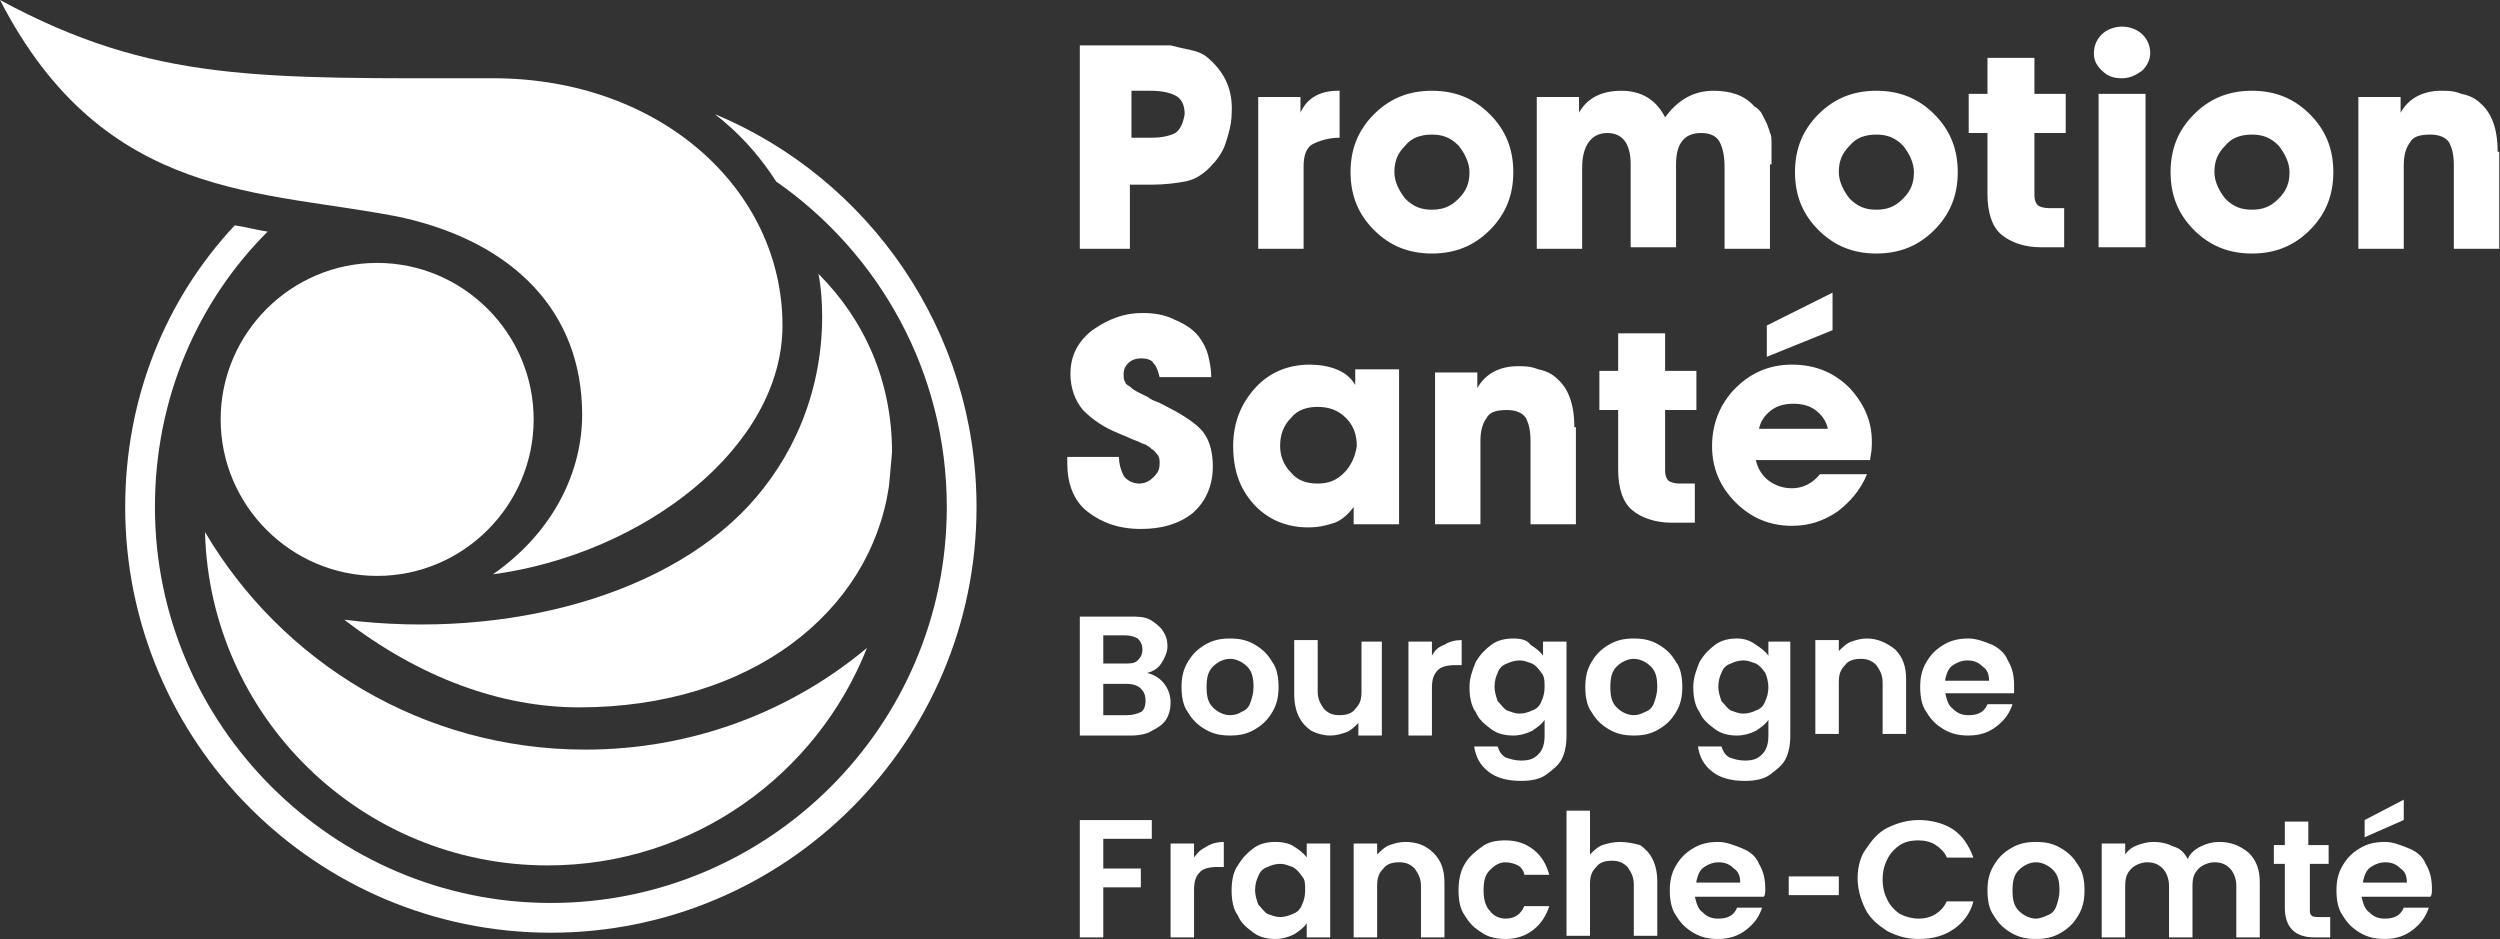
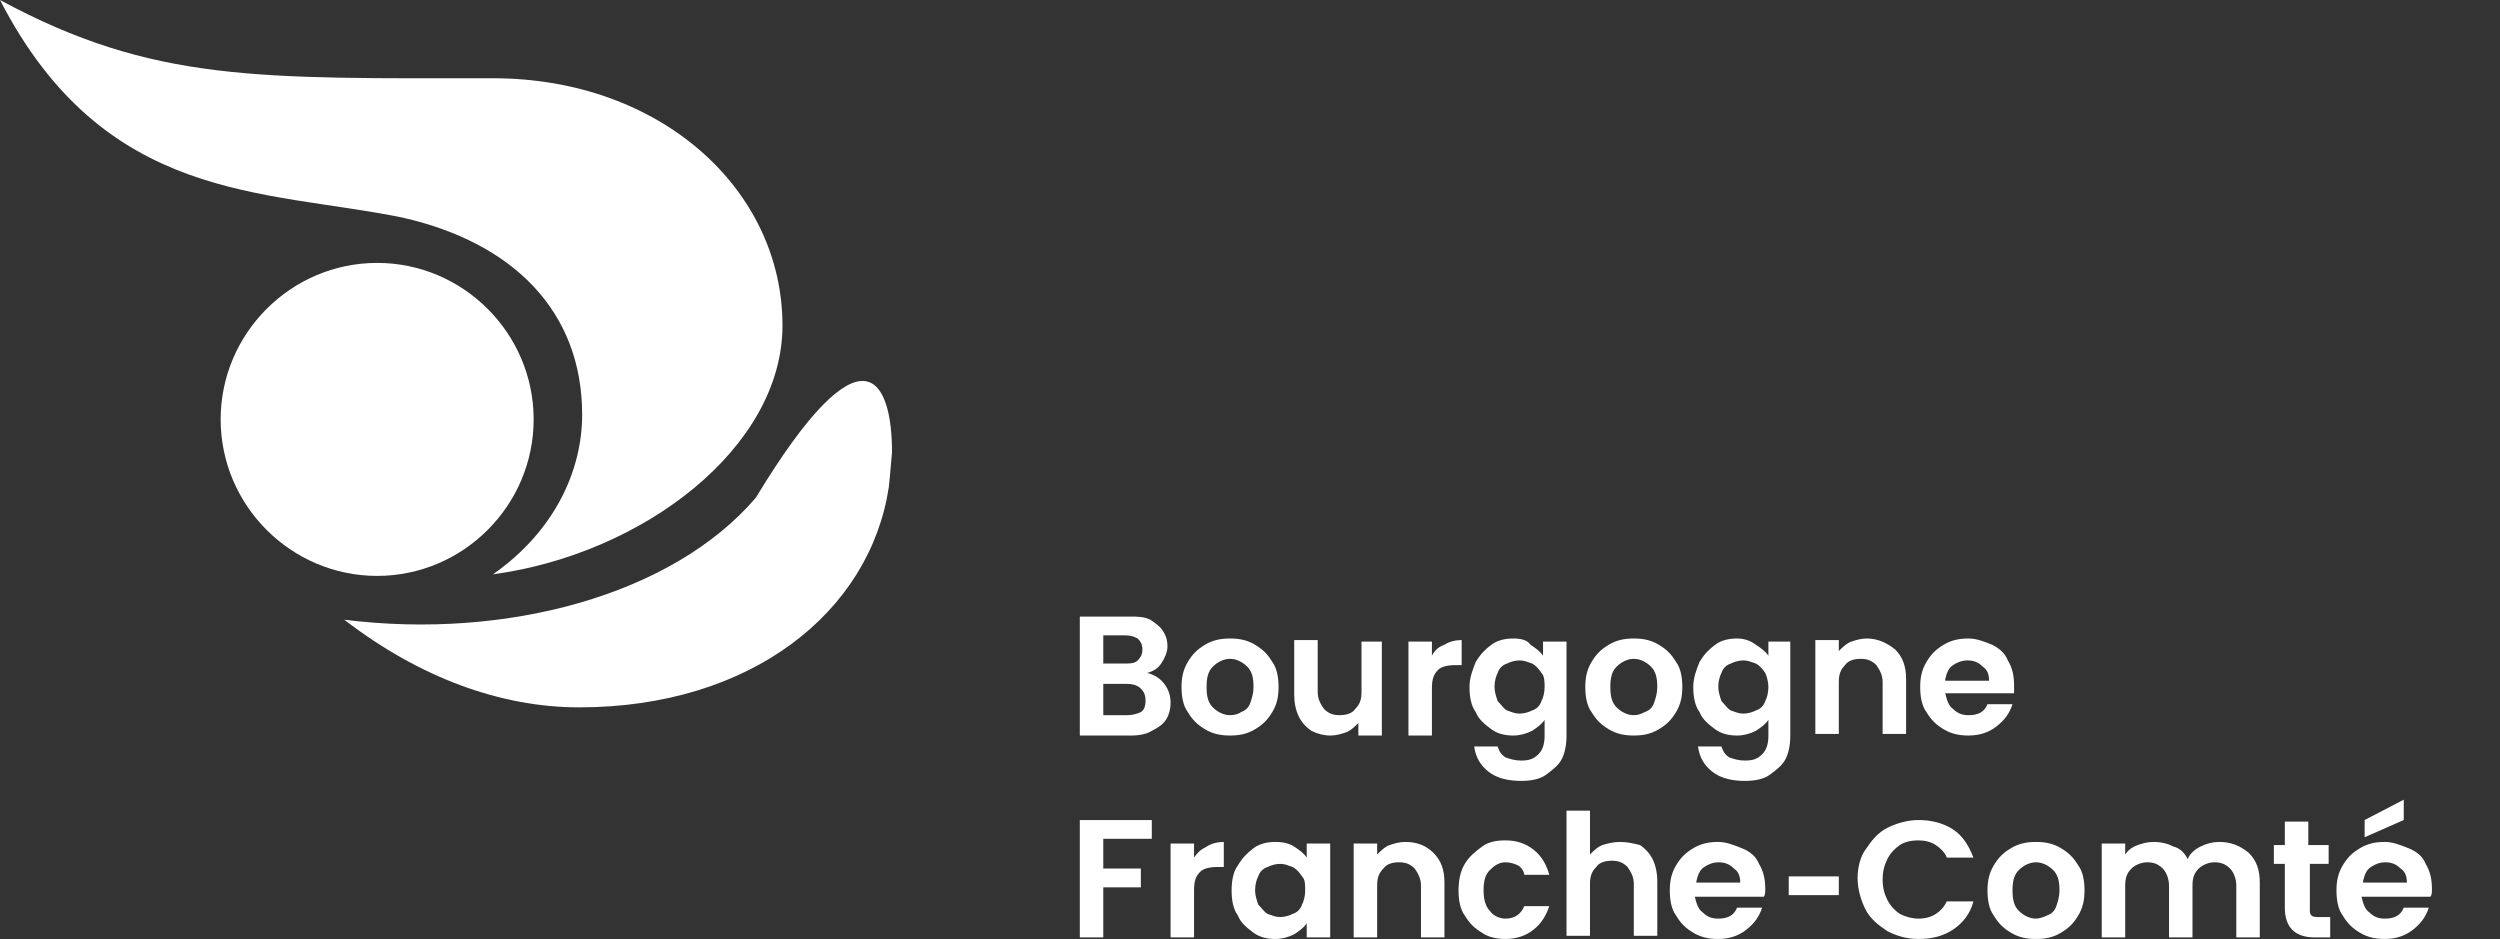
<svg xmlns="http://www.w3.org/2000/svg" width="213px" height="80px" viewBox="0 0 213 80" version="1.1">
  <rect x="0" y="0" width="213" height="80" fill="#333333" stroke="none" />
  <title>logo</title>
  <g id="Publications" stroke="none" stroke-width="1" fill="none" fill-rule="evenodd">
    <g id="05-PSBFC-Publications-1-liste" transform="translate(-120, -3066)" fill="#FFFFFF" fill-rule="nonzero">
      <g id="footer" transform="translate(0, 3005)">
        <g id="logo" transform="translate(120, 61)">
-           <path d="M60.933,9.733 C61.2,10 61.467,10.133 61.733,10.4 C63.467,11.867 64.933,13.6 66.133,15.467 C74.933,21.6 80.667,31.733 80.667,43.2 C80.667,61.867 65.467,76.933 46.933,76.933 C28.4,76.933 13.2,61.733 13.2,43.2 C13.2,34 16.8,25.733 22.8,19.733 C21.867,19.6 20.933,19.333 20,19.2 C14.133,25.467 10.667,33.867 10.667,43.2 C10.667,63.2 26.933,79.467 46.933,79.467 C66.933,79.467 83.2,63.2 83.2,43.2 C83.2,28.133 74,15.2 60.933,9.733" id="Path" />
          <path d="M45.467,35.733 C45.467,28.4 39.467,22.4 32.133,22.4 C24.8,22.4 18.8,28.4 18.8,35.733 C18.8,43.067 24.8,49.067 32.133,49.067 C39.467,49.067 45.467,43.067 45.467,35.733" id="Path" />
          <path d="M42,6.667 C22.133,6.667 13.067,7.067 0,0 C8.933,17.333 22.533,16.133 34.267,18.533 C43.733,20.667 49.6,26.533 49.6,35.333 C49.6,40 47.333,45.2 42,48.933 C54.8,47.2 66.667,38.133 66.667,27.733 C66.667,16.133 56.267,6.667 42,6.667" id="Path" />
-           <path d="M17.467,45.333 C17.867,61.067 30.8,73.733 46.667,73.733 C59.067,73.733 69.6,66 73.867,55.2 C67.333,60.667 58.933,63.867 49.867,63.867 C36,63.867 24,56.4 17.467,45.333" id="Path" />
-           <path d="M75.733,41.467 C74.133,52.133 64,60.267 49.333,60.267 C42.667,60.267 35.733,57.733 29.333,52.8 C43.2,54.533 57.333,50.667 64.4,42.4 C72,33.467 69.733,23.333 69.733,23.333 C73.6,27.2 76,32.4 76,38.533 C75.867,40.133 75.733,41.467 75.733,41.467" id="Path" />
-           <path d="M102.267,36.533 C101.6,35.867 100.533,35.2 99.2,34.533 C99.2,34.533 98.933,34.4 98.667,34.267 C98.267,34.133 98,34 97.867,33.867 C97.6,33.733 97.333,33.6 97.067,33.467 C96.8,33.333 96.533,33.2 96.267,32.933 C96,32.8 95.867,32.667 95.867,32.533 C95.733,32.4 95.733,32.133 95.733,31.867 C95.733,31.467 95.867,31.2 96.133,30.933 C96.4,30.667 96.8,30.533 97.2,30.533 C97.733,30.533 98.133,30.667 98.267,30.933 C98.533,31.2 98.667,31.6 98.8,32.133 L103.2,32.133 C103.2,31.467 103.067,30.8 102.933,30.267 C102.8,29.733 102.533,29.2 102.133,28.667 C101.6,28 100.933,27.6 100,27.2 C99.2,26.8 98.267,26.667 97.333,26.667 C95.733,26.667 94.4,27.2 93.067,28.133 C91.867,29.067 91.2,30.267 91.2,31.867 C91.2,33.067 91.6,34.133 92.267,34.933 C93.067,35.733 94,36.4 95.333,36.933 C96,37.2 96.533,37.467 96.933,37.6 C97.2,37.733 97.467,37.867 97.6,37.867 C97.733,38 97.867,38 98.133,38.267 C98.4,38.4 98.533,38.667 98.667,38.8 C98.8,39.067 98.8,39.2 98.8,39.467 C98.8,40 98.667,40.267 98.267,40.667 C98,40.933 97.6,41.2 97.067,41.2 C96.533,41.2 96,40.933 95.733,40.533 C95.467,40 95.333,39.467 95.333,38.933 L90.933,38.933 L90.933,39.467 C90.933,41.2 91.467,42.667 92.667,43.6 C93.867,44.533 95.333,45.067 97.2,45.067 C98.933,45.067 100.4,44.667 101.6,43.733 C102.667,42.8 103.333,41.467 103.333,39.733 C103.333,38.267 102.933,37.2 102.267,36.533 M119.333,31.467 L115.467,31.467 L115.467,32.8 L115.467,32.8 C115.067,32.133 114.533,31.733 113.867,31.467 C113.2,31.2 112.4,31.067 111.6,31.067 C109.733,31.067 108.133,31.733 106.933,33.067 C105.733,34.4 105.067,36 105.067,38 C105.067,40 105.6,41.6 106.8,42.933 C108,44.267 109.6,44.933 111.467,44.933 C112.267,44.933 112.933,44.8 113.733,44.533 C114.4,44.267 114.933,43.733 115.333,43.2 L115.333,43.2 L115.333,44.667 L119.2,44.667 L119.2,31.467 L119.333,31.467 Z M114.533,40.267 C113.867,40.933 113.2,41.2 112.267,41.2 C111.333,41.2 110.533,40.933 110,40.267 C109.333,39.6 109.067,38.8 109.067,38 C109.067,37.067 109.333,36.267 110,35.6 C110.533,34.933 111.333,34.667 112.267,34.667 C113.2,34.667 114,34.933 114.667,35.6 C115.333,36.267 115.6,37.067 115.6,38 C115.467,38.933 115.067,39.733 114.533,40.267 M134.133,36.4 C134.133,34.4 133.6,33.067 132.667,32.267 C132.267,31.867 131.733,31.6 131.067,31.467 C130.4,31.2 129.867,31.2 129.333,31.2 C127.733,31.2 126.533,31.867 125.867,33.067 L125.867,33.067 L125.867,31.733 L122.267,31.733 L122.267,44.667 L126.133,44.667 L126.133,37.6 C126.133,36.8 126.267,36.133 126.667,35.6 C126.933,35.067 127.6,34.933 128.4,34.933 C129.2,34.933 129.733,35.2 130,35.6 C130.267,36.133 130.4,36.667 130.4,37.6 L130.4,44.667 L134.267,44.667 L134.267,36.4 L134.133,36.4 Z M103.067,5.067 C102.667,4.667 102.133,4.4 101.467,4.267 C100.8,4.133 100.267,4 99.733,3.867 C99.2,3.867 98.533,3.867 97.867,3.867 L92,3.867 L92,21.2 L96.267,21.2 L96.267,15.733 L98.133,15.733 C99.2,15.733 100.267,15.6 100.933,15.467 C101.733,15.333 102.4,14.933 103.067,14.267 C103.6,13.733 104.133,13.067 104.4,12.267 C104.667,11.467 104.933,10.533 104.933,9.733 C105.067,7.733 104.4,6.267 103.067,5.067 M100.133,11.333 C99.6,11.6 98.933,11.733 98.133,11.733 L96.4,11.733 L96.4,7.733 L98,7.733 C98.933,7.733 99.6,7.867 100.133,8.133 C100.667,8.4 100.933,8.933 100.933,9.733 C100.8,10.533 100.533,11.067 100.133,11.333 M114,7.733 C112.4,7.733 111.333,8.4 110.8,9.6 L110.8,9.6 L110.8,8.267 L107.2,8.267 L107.2,21.2 L111.067,21.2 L111.067,14.133 C111.067,13.2 111.333,12.533 111.867,12.267 C112.4,12 113.2,11.733 114.133,11.733 L114.133,7.733 L114,7.733 Z M122,7.733 C120,7.733 118.4,8.4 117.067,9.733 C115.733,11.067 115.067,12.667 115.067,14.667 C115.067,16.667 115.733,18.267 117.067,19.6 C118.4,20.933 120,21.6 122,21.6 C124,21.6 125.6,20.933 126.933,19.6 C128.267,18.267 128.933,16.667 128.933,14.667 C128.933,12.667 128.267,11.067 126.933,9.733 C125.6,8.4 124,7.733 122,7.733 M122,17.867 C121.067,17.867 120.4,17.6 119.733,16.933 C119.2,16.267 118.8,15.467 118.8,14.667 C118.8,13.733 119.067,13.067 119.733,12.4 C120.267,11.733 121.067,11.467 122,11.467 C122.933,11.467 123.6,11.733 124.267,12.4 C124.8,13.067 125.2,13.867 125.2,14.667 C125.2,15.6 124.933,16.267 124.267,16.933 C123.6,17.6 122.933,17.867 122,17.867 M150.933,14 L150.933,13.067 C150.933,12.933 150.933,12.667 150.933,12.267 C150.933,11.867 150.933,11.467 150.8,11.333 C150.8,11.2 150.667,10.933 150.533,10.533 C150.4,10.267 150.267,10 150.133,9.733 C150,9.467 149.733,9.2 149.467,9.067 C148.667,8.133 147.467,7.733 146,7.733 C144.267,7.733 142.933,8.533 141.867,10 C141.067,8.4 139.733,7.733 138.133,7.733 C136.4,7.733 135.2,8.4 134.533,9.6 L134.533,9.6 L134.533,8.267 L130.933,8.267 L130.933,21.2 L134.8,21.2 L134.8,14.267 C134.8,12.4 135.6,11.333 136.933,11.333 C138.267,11.333 138.933,12.267 138.933,14 L138.933,21.067 L142.8,21.067 L142.8,14 C142.8,12.267 143.467,11.333 144.933,11.333 C145.733,11.333 146.267,11.6 146.533,12.133 C146.8,12.667 146.933,13.333 146.933,14.267 L146.933,21.2 L150.8,21.2 L150.8,14 L150.933,14 Z M159.867,7.733 C157.867,7.733 156.267,8.4 154.933,9.733 C153.6,11.067 152.933,12.667 152.933,14.667 C152.933,16.667 153.6,18.267 154.933,19.6 C156.267,20.933 157.867,21.6 159.867,21.6 C161.867,21.6 163.467,20.933 164.8,19.6 C166.133,18.267 166.8,16.667 166.8,14.667 C166.8,12.667 166.133,11.067 164.8,9.733 C163.467,8.4 161.867,7.733 159.867,7.733 M159.867,17.867 C158.933,17.867 158.267,17.6 157.6,16.933 C157.067,16.267 156.667,15.467 156.667,14.667 C156.667,13.733 156.933,13.067 157.6,12.4 C158.133,11.733 158.933,11.467 159.867,11.467 C160.8,11.467 161.467,11.733 162.133,12.4 C162.667,13.067 163.067,13.867 163.067,14.667 C163.067,15.6 162.8,16.267 162.133,16.933 C161.467,17.6 160.8,17.867 159.867,17.867 M191.867,7.733 C189.867,7.733 188.267,8.4 186.933,9.733 C185.6,11.067 184.933,12.667 184.933,14.667 C184.933,16.667 185.6,18.267 186.933,19.6 C188.267,20.933 189.867,21.6 191.867,21.6 C193.867,21.6 195.467,20.933 196.8,19.6 C198.133,18.267 198.8,16.667 198.8,14.667 C198.8,12.667 198.133,11.067 196.8,9.733 C195.467,8.4 193.867,7.733 191.867,7.733 M191.867,17.867 C190.933,17.867 190.267,17.6 189.6,16.933 C189.067,16.267 188.667,15.467 188.667,14.667 C188.667,13.733 188.933,13.067 189.6,12.4 C190.133,11.733 190.933,11.467 191.867,11.467 C192.8,11.467 193.467,11.733 194.133,12.4 C194.667,13.067 195.067,13.867 195.067,14.667 C195.067,15.6 194.8,16.267 194.133,16.933 C193.467,17.6 192.8,17.867 191.867,17.867 M212.8,12.933 C212.8,10.933 212.267,9.6 211.333,8.8 C210.933,8.4 210.4,8.133 209.733,8 C209.067,7.733 208.533,7.733 208,7.733 C206.4,7.733 205.2,8.4 204.533,9.6 L204.533,9.6 L204.533,8.267 L200.933,8.267 L200.933,21.2 L204.8,21.2 L204.8,14.133 C204.8,13.333 204.933,12.667 205.333,12.133 C205.6,11.6 206.267,11.467 207.067,11.467 C207.867,11.467 208.4,11.733 208.667,12.133 C208.933,12.667 209.067,13.2 209.067,14.133 L209.067,21.2 L212.933,21.2 L212.933,12.933 L212.8,12.933 Z M174.533,17.733 C174.133,17.733 173.733,17.6 173.6,17.467 C173.467,17.333 173.333,17.067 173.333,16.667 L173.333,11.333 L176,11.333 L176,8 L173.333,8 L173.333,4.933 L169.333,4.933 L169.333,8 L167.733,8 L167.733,11.333 L169.333,11.333 L169.333,16.533 C169.333,18.133 169.733,19.333 170.533,20 C171.333,20.667 172.533,21.067 173.867,21.067 L175.867,21.067 L175.867,17.733 L174.533,17.733 Z M143.067,41.2 C142.667,41.2 142.267,41.067 142.133,40.933 C142,40.8 141.867,40.533 141.867,40.133 L141.867,34.933 L144.533,34.933 L144.533,31.6 L141.867,31.6 L141.867,28.4 L137.867,28.4 L137.867,31.6 L136.267,31.6 L136.267,34.933 L137.867,34.933 L137.867,40 C137.867,41.6 138.267,42.8 139.067,43.467 C139.867,44.133 141.067,44.533 142.4,44.533 L144.4,44.533 L144.4,41.2 L143.067,41.2 Z M180.8,6.667 C181.467,6.667 182,6.4 182.533,6 C182.933,5.6 183.2,5.067 183.2,4.533 C183.2,3.867 182.933,3.333 182.533,2.933 C182.133,2.533 181.467,2.267 180.8,2.267 C180.133,2.267 179.467,2.533 179.067,2.933 C178.667,3.333 178.4,3.867 178.4,4.533 C178.4,5.2 178.667,5.6 179.067,6 C179.6,6.533 180.133,6.667 180.8,6.667 M178.8,21.067 L182.8,21.067 L182.8,8 L178.8,8 L178.8,21.067 Z M157.6,33.067 C156.267,31.733 154.667,31.067 152.667,31.067 C150.8,31.067 149.2,31.733 147.867,33.067 C146.533,34.4 145.867,36.133 145.867,38 C145.867,39.867 146.533,41.467 147.867,42.8 C149.2,44.133 150.8,44.8 152.667,44.8 C154.133,44.8 155.333,44.4 156.533,43.6 C157.6,42.8 158.533,41.733 159.067,40.4 L155.067,40.4 C154.4,41.2 153.6,41.6 152.667,41.6 C151.867,41.6 151.2,41.333 150.667,40.933 C150.133,40.533 149.733,39.867 149.6,39.2 L159.333,39.2 C159.333,38.933 159.467,38.533 159.467,38.133 C159.6,36.133 158.933,34.533 157.6,33.067 M149.867,36.533 C150,35.867 150.4,35.333 150.933,34.933 C151.467,34.533 152.133,34.4 152.8,34.4 C153.467,34.4 154.133,34.533 154.667,34.933 C155.2,35.333 155.6,35.867 155.733,36.533 L149.867,36.533 Z M156.133,24.933 L150.533,27.733 L150.533,30.4 L156.133,28.133 L156.133,24.933 Z" id="promotion-sante" />
+           <path d="M75.733,41.467 C74.133,52.133 64,60.267 49.333,60.267 C42.667,60.267 35.733,57.733 29.333,52.8 C43.2,54.533 57.333,50.667 64.4,42.4 C73.6,27.2 76,32.4 76,38.533 C75.867,40.133 75.733,41.467 75.733,41.467" id="Path" />
          <path d="M204.8,68.133 L201.467,69.867 L201.467,71.333 L204.8,69.867 L204.8,68.133 Z M201.333,75.067 C201.467,74.533 201.6,74.133 202,73.867 C202.4,73.6 202.8,73.467 203.2,73.467 C203.733,73.467 204.133,73.6 204.533,74 C204.933,74.267 205.067,74.667 205.067,75.2 L201.333,75.2 L201.333,75.067 Z M207.2,75.733 C207.2,74.933 207.067,74.267 206.667,73.6 C206.4,72.933 205.867,72.533 205.2,72.267 C204.533,72 203.867,71.733 203.2,71.733 C202.4,71.733 201.733,71.867 201.067,72.267 C200.4,72.667 200,73.067 199.6,73.733 C199.2,74.4 199.067,75.067 199.067,75.867 C199.067,76.667 199.2,77.467 199.6,78 C200,78.667 200.4,79.067 201.067,79.467 C201.733,79.867 202.4,80 203.2,80 C204.133,80 204.933,79.733 205.6,79.2 C206.267,78.667 206.667,78.133 206.933,77.333 L204.8,77.333 C204.533,78 204,78.267 203.2,78.267 C202.667,78.267 202.267,78.133 201.867,77.733 C201.467,77.467 201.333,76.933 201.2,76.4 L207.067,76.4 C207.2,76.267 207.2,76 207.2,75.733 M198.4,73.6 L198.4,72 L196.667,72 L196.667,70 L194.667,70 L194.667,72 L193.733,72 L193.733,73.6 L194.667,73.6 L194.667,77.333 C194.667,78.933 195.467,79.867 197.2,79.867 L198.533,79.867 L198.533,78.133 L197.6,78.133 C197.333,78.133 197.067,78.133 196.933,78 C196.8,77.867 196.8,77.733 196.8,77.467 L196.8,73.6 L198.4,73.6 Z M189.067,71.733 C188.533,71.733 188,71.867 187.467,72.133 C186.933,72.4 186.533,72.8 186.4,73.2 C186.133,72.667 185.733,72.267 185.2,72.133 C184.667,71.867 184.133,71.733 183.467,71.733 C182.933,71.733 182.533,71.867 182.133,72 C181.733,72.133 181.333,72.4 181.067,72.8 L181.067,71.867 L179.067,71.867 L179.067,79.867 L181.067,79.867 L181.067,75.467 C181.067,74.8 181.2,74.4 181.6,74 C181.867,73.733 182.4,73.467 182.933,73.467 C183.467,73.467 183.867,73.6 184.267,74 C184.533,74.267 184.8,74.8 184.8,75.467 L184.8,79.867 L186.8,79.867 L186.8,75.467 C186.8,74.8 186.933,74.4 187.333,74 C187.6,73.733 188.133,73.467 188.667,73.467 C189.2,73.467 189.6,73.6 190,74 C190.267,74.267 190.533,74.8 190.533,75.467 L190.533,79.867 L192.533,79.867 L192.533,75.2 C192.533,74.133 192.267,73.333 191.6,72.667 C190.8,72 190,71.733 189.067,71.733 M173.467,78.267 C172.933,78.267 172.4,78 172,77.6 C171.6,77.2 171.467,76.667 171.467,75.867 C171.467,75.067 171.6,74.533 172,74.133 C172.4,73.733 172.933,73.467 173.467,73.467 C174,73.467 174.533,73.733 174.933,74.133 C175.333,74.533 175.467,75.067 175.467,75.867 C175.467,76.4 175.333,76.8 175.2,77.2 C175.067,77.6 174.8,77.867 174.4,78 C174.133,78.133 173.733,78.267 173.467,78.267 M173.467,80 C174.267,80 174.933,79.867 175.6,79.467 C176.267,79.067 176.667,78.667 177.067,78 C177.467,77.333 177.6,76.667 177.6,75.867 C177.6,75.067 177.467,74.267 177.067,73.733 C176.667,73.067 176.267,72.667 175.6,72.267 C174.933,71.867 174.267,71.733 173.467,71.733 C172.667,71.733 172,71.867 171.333,72.267 C170.667,72.667 170.267,73.067 169.867,73.733 C169.467,74.4 169.333,75.067 169.333,75.867 C169.333,76.667 169.467,77.467 169.867,78 C170.267,78.667 170.667,79.067 171.333,79.467 C172,79.867 172.667,80 173.467,80 M158.267,74.8 C158.267,75.733 158.533,76.667 158.933,77.467 C159.333,78.267 160,78.8 160.8,79.333 C161.6,79.733 162.4,80 163.467,80 C164.667,80 165.6,79.733 166.4,79.2 C167.2,78.667 167.867,77.867 168.133,76.8 L165.867,76.8 C165.6,77.333 165.333,77.6 164.933,77.867 C164.533,78.133 164,78.267 163.467,78.267 C162.933,78.267 162.4,78.133 161.867,77.867 C161.467,77.6 161.067,77.2 160.8,76.667 C160.533,76.133 160.4,75.6 160.4,74.933 C160.4,74.267 160.533,73.733 160.8,73.2 C161.067,72.667 161.467,72.267 161.867,72 C162.267,71.733 162.8,71.6 163.467,71.6 C164,71.6 164.533,71.733 164.933,72 C165.333,72.267 165.733,72.667 165.867,73.067 L168.133,73.067 C167.733,72 167.2,71.2 166.4,70.667 C165.6,70.133 164.533,69.867 163.467,69.867 C162.533,69.867 161.6,70.133 160.8,70.533 C160,70.933 159.467,71.6 158.933,72.4 C158.533,72.933 158.267,73.867 158.267,74.8 M152.4,76.267 L156.667,76.267 L156.667,74.667 L152.4,74.667 L152.4,76.267 Z M144.533,75.067 C144.667,74.533 144.8,74.133 145.2,73.867 C145.6,73.6 146,73.467 146.4,73.467 C146.933,73.467 147.333,73.6 147.733,74 C148.133,74.267 148.267,74.667 148.267,75.2 L144.533,75.2 L144.533,75.067 Z M150.4,75.733 C150.4,74.933 150.267,74.267 149.867,73.6 C149.6,72.933 149.067,72.533 148.4,72.267 C147.733,72 147.067,71.733 146.4,71.733 C145.6,71.733 144.933,71.867 144.267,72.267 C143.6,72.667 143.2,73.067 142.8,73.733 C142.4,74.4 142.267,75.067 142.267,75.867 C142.267,76.667 142.4,77.467 142.8,78 C143.2,78.667 143.6,79.067 144.267,79.467 C144.933,79.867 145.6,80 146.4,80 C147.333,80 148.133,79.733 148.8,79.2 C149.467,78.667 149.867,78.133 150.133,77.333 L148,77.333 C147.733,78 147.2,78.267 146.4,78.267 C145.867,78.267 145.467,78.133 145.067,77.733 C144.667,77.467 144.533,76.933 144.4,76.4 L150.267,76.4 C150.4,76.267 150.4,76 150.4,75.733 M138,71.733 C137.467,71.733 136.933,71.867 136.533,72 C136.133,72.133 135.733,72.533 135.467,72.8 L135.467,69.067 L133.467,69.067 L133.467,79.733 L135.467,79.733 L135.467,75.333 C135.467,74.667 135.6,74.267 136,73.867 C136.267,73.467 136.8,73.333 137.333,73.333 C137.867,73.333 138.267,73.467 138.667,73.867 C138.933,74.267 139.2,74.667 139.2,75.333 L139.2,79.733 L141.2,79.733 L141.2,75.067 C141.2,74.4 141.067,73.733 140.8,73.2 C140.533,72.667 140.133,72.267 139.733,72 C139.2,71.867 138.667,71.733 138,71.733 M124.267,75.867 C124.267,76.667 124.4,77.467 124.8,78 C125.2,78.667 125.6,79.067 126.267,79.467 C126.8,79.867 127.6,80 128.267,80 C129.2,80 130,79.733 130.667,79.2 C131.333,78.667 131.733,78 132,77.2 L129.867,77.2 C129.6,77.867 129.067,78.267 128.267,78.267 C127.733,78.267 127.2,78 126.933,77.6 C126.533,77.2 126.4,76.533 126.4,75.867 C126.4,75.067 126.533,74.533 126.933,74.133 C127.333,73.733 127.733,73.467 128.267,73.467 C128.667,73.467 129.067,73.6 129.333,73.733 C129.6,73.867 129.867,74.267 129.867,74.533 L132,74.533 C131.733,73.6 131.333,72.933 130.667,72.4 C130,71.867 129.2,71.6 128.267,71.6 C127.467,71.6 126.8,71.733 126.267,72.133 C125.733,72.533 125.2,72.933 124.8,73.6 C124.4,74.267 124.267,75.067 124.267,75.867 M119.733,71.733 C119.2,71.733 118.8,71.867 118.4,72 C118,72.133 117.6,72.533 117.333,72.8 L117.333,71.867 L115.333,71.867 L115.333,79.867 L117.333,79.867 L117.333,75.467 C117.333,74.8 117.467,74.4 117.867,74 C118.133,73.6 118.667,73.467 119.2,73.467 C119.733,73.467 120.133,73.6 120.533,74 C120.8,74.4 121.067,74.8 121.067,75.467 L121.067,79.867 L123.067,79.867 L123.067,75.2 C123.067,74.133 122.8,73.333 122.133,72.667 C121.467,72 120.667,71.733 119.733,71.733 M111.2,75.867 C111.2,76.4 111.067,76.8 110.933,77.067 C110.8,77.467 110.533,77.733 110.133,77.867 C109.867,78 109.467,78.133 109.067,78.133 C108.667,78.133 108.4,78 108,77.867 C107.733,77.733 107.467,77.333 107.2,77.067 C107.067,76.667 106.933,76.267 106.933,75.867 C106.933,75.333 107.067,74.933 107.2,74.667 C107.333,74.267 107.6,74 108,73.867 C108.267,73.733 108.667,73.6 109.067,73.6 C109.467,73.6 109.733,73.733 110.133,73.867 C110.4,74 110.667,74.267 110.933,74.667 C111.2,74.933 111.2,75.333 111.2,75.867 M104.933,75.867 C104.933,76.667 105.067,77.467 105.467,78 C105.733,78.667 106.267,79.067 106.8,79.467 C107.333,79.867 108,80 108.667,80 C109.2,80 109.733,79.867 110.267,79.6 C110.667,79.333 111.067,79.067 111.333,78.667 L111.333,79.867 L113.333,79.867 L113.333,71.867 L111.333,71.867 L111.333,73.067 C111.067,72.667 110.667,72.4 110.267,72.133 C109.867,71.867 109.333,71.733 108.667,71.733 C108,71.733 107.333,71.867 106.8,72.267 C106.267,72.667 105.867,73.067 105.467,73.733 C105.067,74.267 104.933,75.067 104.933,75.867 M101.733,73.067 L101.733,71.867 L99.733,71.867 L99.733,79.867 L101.733,79.867 L101.733,75.867 C101.733,75.067 101.867,74.667 102.267,74.267 C102.533,74 103.067,73.867 103.733,73.867 L104.267,73.867 L104.267,71.733 C103.733,71.733 103.2,71.867 102.8,72.133 C102.267,72.4 102,72.667 101.733,73.067 M92,69.733 L92,79.867 L94,79.867 L94,75.6 L97.2,75.6 L97.2,74 L94,74 L94,71.467 L98.133,71.467 L98.133,69.867 L92,69.867 L92,69.733 Z M165.733,57.867 C165.867,57.333 166,56.933 166.4,56.667 C166.8,56.4 167.2,56.267 167.6,56.267 C168.133,56.267 168.533,56.4 168.933,56.8 C169.333,57.067 169.467,57.467 169.467,58 L165.733,58 L165.733,57.867 Z M171.6,58.4 C171.6,57.6 171.467,56.933 171.067,56.267 C170.8,55.6 170.267,55.2 169.733,54.933 C169.067,54.667 168.4,54.4 167.733,54.4 C166.933,54.4 166.267,54.533 165.6,54.933 C164.933,55.333 164.533,55.733 164.133,56.4 C163.733,57.067 163.6,57.733 163.6,58.533 C163.6,59.333 163.733,60.133 164.133,60.667 C164.533,61.333 164.933,61.733 165.6,62.133 C166.267,62.533 166.933,62.667 167.733,62.667 C168.667,62.667 169.467,62.4 170.133,61.867 C170.8,61.333 171.2,60.8 171.467,60 L169.333,60 C169.067,60.667 168.533,60.933 167.733,60.933 C167.2,60.933 166.8,60.8 166.4,60.4 C166,60.133 165.867,59.6 165.733,59.067 L171.6,59.067 C171.6,58.933 171.6,58.667 171.6,58.4 M159.067,54.4 C158.533,54.4 158.133,54.533 157.733,54.667 C157.333,54.8 156.933,55.2 156.667,55.467 L156.667,54.533 L154.667,54.533 L154.667,62.533 L156.667,62.533 L156.667,58.133 C156.667,57.467 156.8,57.067 157.2,56.667 C157.467,56.267 158,56.133 158.533,56.133 C159.067,56.133 159.467,56.267 159.867,56.667 C160.133,57.067 160.4,57.467 160.4,58.133 L160.4,62.533 L162.4,62.533 L162.4,57.867 C162.4,56.8 162.133,56 161.467,55.333 C160.8,54.8 160,54.4 159.067,54.4 M150.667,58.533 C150.667,59.067 150.533,59.467 150.4,59.733 C150.267,60.133 150,60.4 149.6,60.533 C149.333,60.667 148.933,60.8 148.533,60.8 C148.133,60.8 147.867,60.667 147.467,60.533 C147.2,60.4 146.933,60 146.667,59.733 C146.533,59.333 146.4,58.933 146.4,58.533 C146.4,58 146.533,57.6 146.667,57.333 C146.8,56.933 147.067,56.667 147.467,56.533 C147.733,56.4 148.133,56.267 148.533,56.267 C148.933,56.267 149.2,56.4 149.6,56.533 C149.867,56.667 150.133,56.933 150.4,57.333 C150.533,57.6 150.667,58.133 150.667,58.533 M148,54.4 C147.333,54.4 146.667,54.533 146.133,54.933 C145.6,55.333 145.2,55.733 144.8,56.4 C144.533,57.067 144.267,57.733 144.267,58.533 C144.267,59.333 144.4,60.133 144.8,60.667 C145.067,61.333 145.6,61.733 146.133,62.133 C146.667,62.533 147.333,62.667 148,62.667 C148.533,62.667 149.067,62.533 149.6,62.267 C150,62 150.4,61.733 150.667,61.333 L150.667,62.667 C150.667,63.333 150.533,63.867 150.133,64.267 C149.733,64.667 149.333,64.8 148.667,64.8 C148.133,64.8 147.733,64.667 147.333,64.533 C146.933,64.267 146.8,64 146.667,63.6 L144.667,63.6 C144.8,64.533 145.2,65.2 145.867,65.733 C146.533,66.267 147.467,66.533 148.667,66.533 C149.467,66.533 150.267,66.4 150.8,66 C151.333,65.6 151.867,65.2 152.133,64.667 C152.4,64.133 152.533,63.467 152.533,62.667 L152.533,54.667 L150.667,54.667 L150.667,55.867 C150.4,55.467 150,55.2 149.6,54.933 C149.067,54.533 148.533,54.4 148,54.4 M139.2,60.933 C138.667,60.933 138.133,60.667 137.733,60.267 C137.333,59.867 137.2,59.333 137.2,58.533 C137.2,57.733 137.333,57.2 137.733,56.8 C138.133,56.4 138.667,56.133 139.2,56.133 C139.733,56.133 140.267,56.4 140.667,56.8 C141.067,57.2 141.2,57.733 141.2,58.533 C141.2,59.067 141.067,59.467 140.933,59.867 C140.8,60.267 140.533,60.533 140.133,60.667 C139.867,60.8 139.6,60.933 139.2,60.933 M139.2,62.667 C140,62.667 140.667,62.533 141.333,62.133 C142,61.733 142.4,61.333 142.8,60.667 C143.2,60 143.333,59.333 143.333,58.533 C143.333,57.733 143.2,56.933 142.8,56.4 C142.4,55.733 142,55.333 141.333,54.933 C140.667,54.533 140,54.4 139.2,54.4 C138.4,54.4 137.733,54.533 137.067,54.933 C136.4,55.333 136,55.733 135.6,56.4 C135.2,57.067 135.067,57.733 135.067,58.533 C135.067,59.333 135.2,60.133 135.6,60.667 C136,61.333 136.4,61.733 137.067,62.133 C137.733,62.533 138.4,62.667 139.2,62.667 M131.6,58.533 C131.6,59.067 131.467,59.467 131.333,59.733 C131.2,60.133 130.933,60.4 130.533,60.533 C130.267,60.667 129.867,60.8 129.467,60.8 C129.067,60.8 128.8,60.667 128.4,60.533 C128.133,60.4 127.867,60 127.6,59.733 C127.467,59.333 127.333,58.933 127.333,58.533 C127.333,58 127.467,57.6 127.6,57.333 C127.733,56.933 128,56.667 128.4,56.533 C128.667,56.4 129.067,56.267 129.467,56.267 C129.867,56.267 130.133,56.4 130.533,56.533 C130.8,56.667 131.067,56.933 131.333,57.333 C131.6,57.6 131.6,58.133 131.6,58.533 M128.933,54.4 C128.267,54.4 127.6,54.533 127.067,54.933 C126.533,55.333 126.133,55.733 125.733,56.4 C125.467,57.067 125.2,57.733 125.2,58.533 C125.2,59.333 125.333,60.133 125.733,60.667 C126,61.333 126.533,61.733 127.067,62.133 C127.6,62.533 128.267,62.667 128.933,62.667 C129.467,62.667 130,62.533 130.533,62.267 C130.933,62 131.333,61.733 131.6,61.333 L131.6,62.667 C131.6,63.333 131.467,63.867 131.067,64.267 C130.667,64.667 130.267,64.8 129.6,64.8 C129.067,64.8 128.667,64.667 128.267,64.533 C127.867,64.267 127.733,64 127.6,63.6 L125.6,63.6 C125.733,64.533 126.133,65.2 126.8,65.733 C127.467,66.267 128.4,66.533 129.6,66.533 C130.4,66.533 131.2,66.4 131.733,66 C132.267,65.6 132.8,65.2 133.067,64.667 C133.333,64.133 133.467,63.467 133.467,62.667 L133.467,54.667 L131.467,54.667 L131.467,55.867 C131.2,55.467 130.8,55.2 130.4,54.933 C130.133,54.533 129.6,54.4 128.933,54.4 M122,55.867 L122,54.667 L120,54.667 L120,62.667 L122,62.667 L122,58.667 C122,57.867 122.133,57.467 122.533,57.067 C122.8,56.8 123.333,56.667 124,56.667 L124.533,56.667 L124.533,54.533 C124,54.533 123.467,54.667 123.067,54.933 C122.667,55.067 122.267,55.333 122,55.867 M116,54.533 L116,58.933 C116,59.6 115.867,60 115.467,60.4 C115.2,60.8 114.667,60.933 114.133,60.933 C113.6,60.933 113.2,60.8 112.8,60.4 C112.533,60 112.267,59.6 112.267,58.933 L112.267,54.533 L110.267,54.533 L110.267,59.2 C110.267,59.867 110.4,60.533 110.667,61.067 C110.933,61.6 111.333,62 111.733,62.267 C112.267,62.533 112.8,62.667 113.333,62.667 C113.867,62.667 114.267,62.533 114.667,62.4 C115.067,62.267 115.467,61.867 115.733,61.6 L115.733,62.667 L117.733,62.667 L117.733,54.667 L116,54.667 L116,54.533 Z M104.8,60.933 C104.267,60.933 103.733,60.667 103.333,60.267 C102.933,59.867 102.8,59.333 102.8,58.533 C102.8,57.733 102.933,57.2 103.333,56.8 C103.733,56.4 104.267,56.133 104.8,56.133 C105.333,56.133 105.867,56.4 106.267,56.8 C106.667,57.2 106.8,57.733 106.8,58.533 C106.8,59.067 106.667,59.467 106.533,59.867 C106.4,60.267 106.133,60.533 105.733,60.667 C105.6,60.8 105.2,60.933 104.8,60.933 M104.8,62.667 C105.6,62.667 106.267,62.533 106.933,62.133 C107.6,61.733 108,61.333 108.4,60.667 C108.8,60 108.933,59.333 108.933,58.533 C108.933,57.733 108.8,56.933 108.4,56.4 C108,55.733 107.6,55.333 106.933,54.933 C106.267,54.533 105.6,54.4 104.8,54.4 C104,54.4 103.333,54.533 102.667,54.933 C102,55.333 101.6,55.733 101.2,56.4 C100.8,57.067 100.667,57.733 100.667,58.533 C100.667,59.333 100.8,60.133 101.2,60.667 C101.6,61.333 102,61.733 102.667,62.133 C103.333,62.533 104,62.667 104.8,62.667 M96,60.933 L94,60.933 L94,58.267 L96,58.267 C96.533,58.267 96.933,58.4 97.2,58.667 C97.467,58.933 97.6,59.2 97.6,59.733 C97.6,60.133 97.467,60.533 97.2,60.667 C96.933,60.8 96.533,60.933 96,60.933 M94,54.133 L95.867,54.133 C96.4,54.133 96.667,54.267 96.933,54.4 C97.2,54.667 97.333,54.933 97.333,55.333 C97.333,55.733 97.2,56 96.933,56.267 C96.667,56.533 96.267,56.533 95.867,56.533 L94,56.533 L94,54.133 Z M97.733,57.333 C98.267,57.2 98.667,56.933 98.933,56.533 C99.2,56.133 99.467,55.6 99.467,55.067 C99.467,54.533 99.333,54.133 99.067,53.733 C98.8,53.333 98.4,53.067 98,52.8 C97.467,52.533 96.933,52.533 96.267,52.533 L92,52.533 L92,62.667 L96.4,62.667 C97.067,62.667 97.733,62.533 98.133,62.267 C98.667,62 99.067,61.733 99.333,61.333 C99.6,60.933 99.733,60.4 99.733,59.867 C99.733,59.333 99.6,58.8 99.2,58.267 C98.8,57.733 98.267,57.467 97.733,57.333" id="BFC" />
        </g>
      </g>
    </g>
  </g>
</svg>